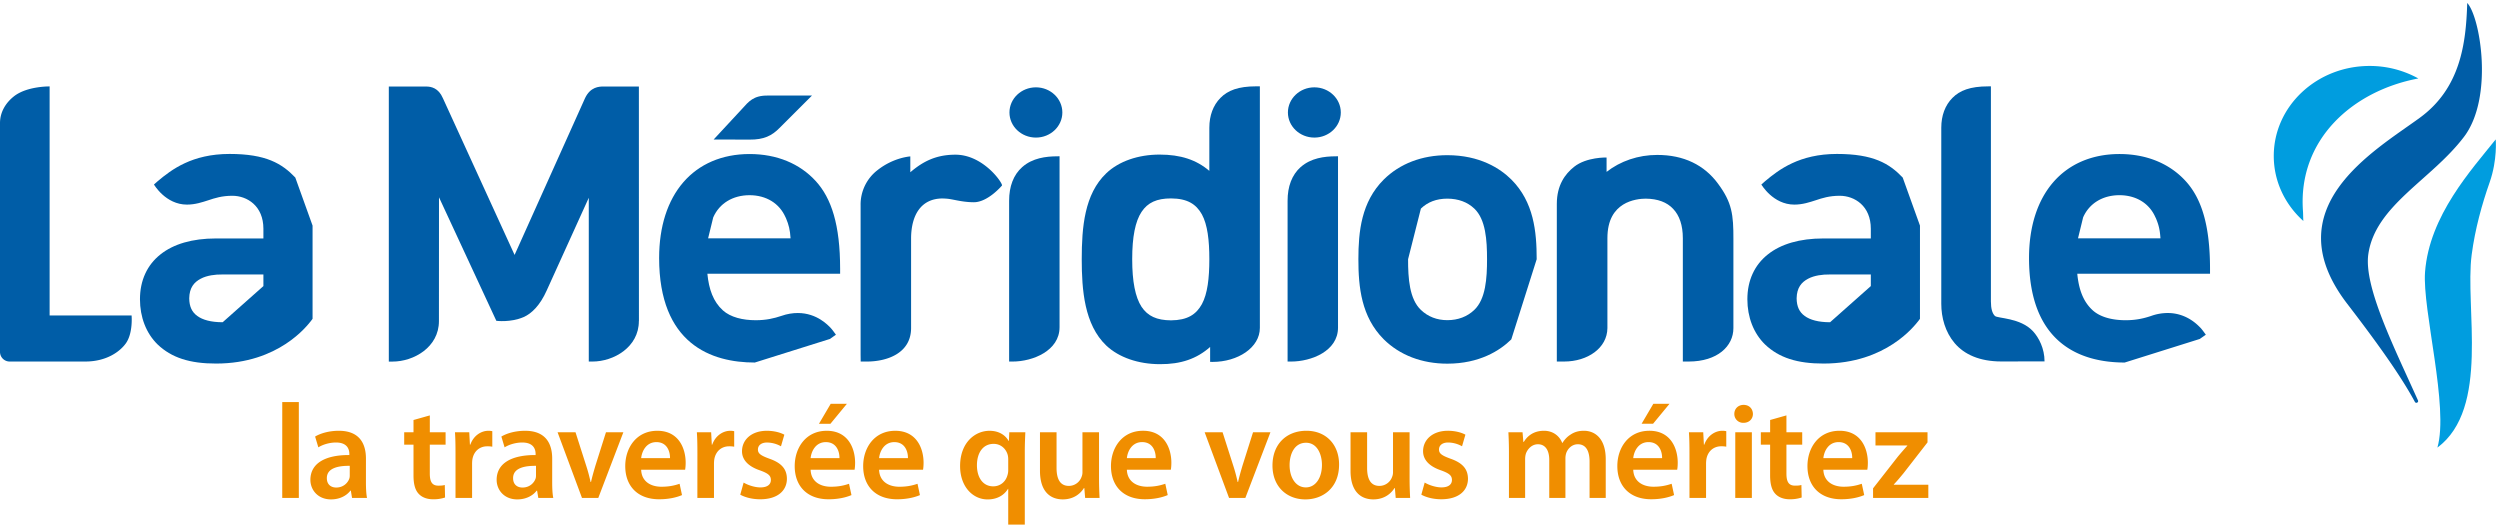
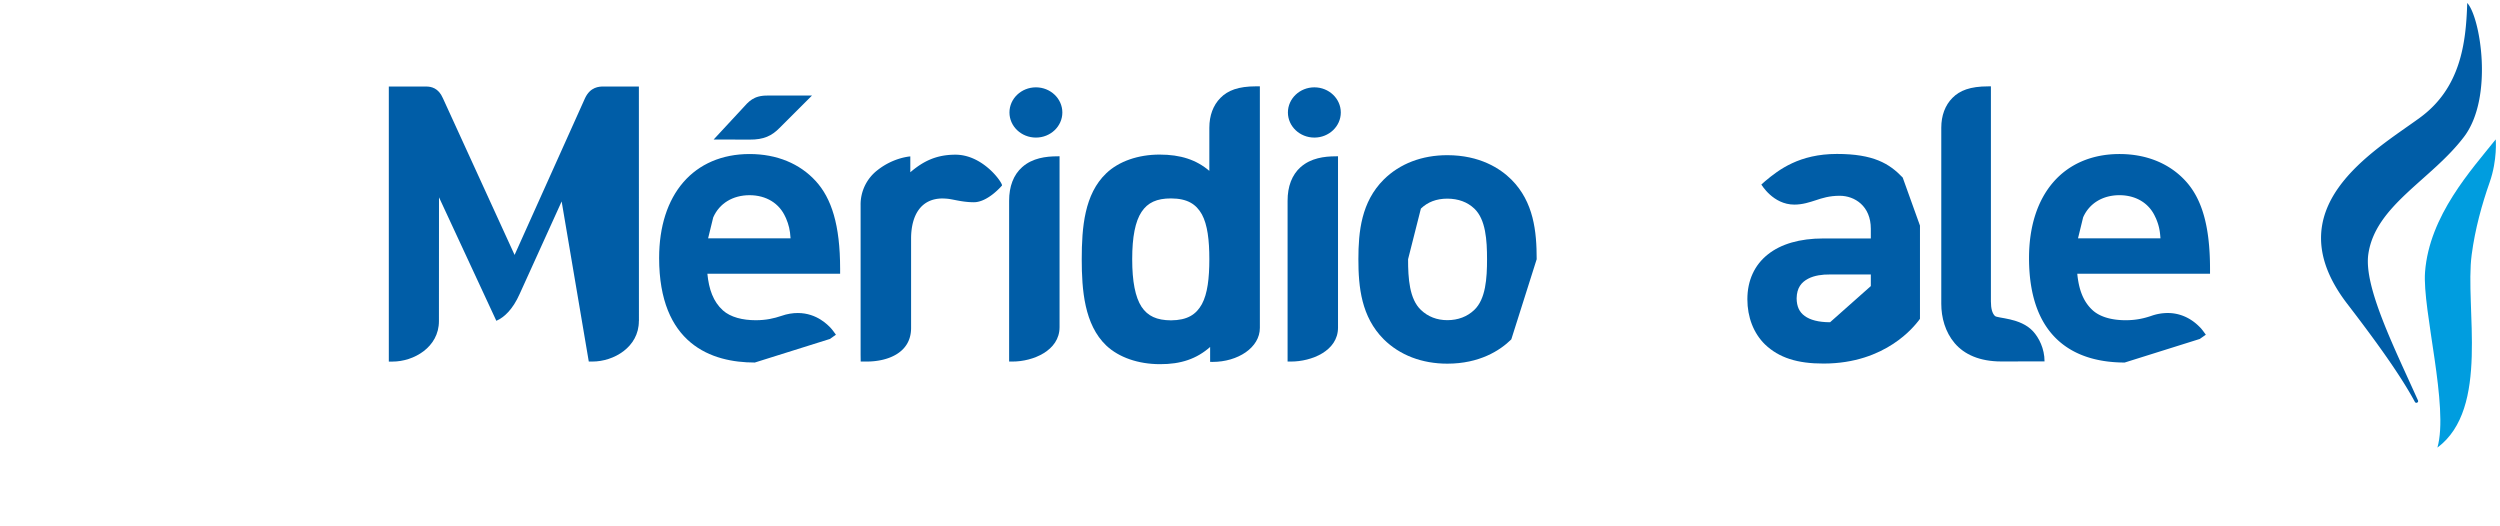
<svg xmlns="http://www.w3.org/2000/svg" width="152" height="32" viewBox="0 0 152 32">
  <defs>
    <clipPath id="r8zga">
      <path d="M141.12.18h9.782v24.31h-9.782z" />
    </clipPath>
  </defs>
  <g>
    <g>
      <g>
        <g>
          <path fill="#009ddf" d="M151.373 11.079c.478-1.366.367-2.604.367-2.604-1.465 1.837-4.037 4.63-4.297 8.065-.173 2.29 1.463 8.214.751 10.675 3.215-2.398 1.658-8.514 2.085-11.734.207-1.567.623-3.059 1.094-4.402" />
        </g>
        <g>
          <g />
          <g clip-path="url(#r8zga)">
            <path fill="#005da7" d="M150.007.18c-.071 2.484-.421 5.184-2.882 6.98-2.782 2.032-8.9 5.48-4.406 11.32 1.937 2.52 3.3 4.457 4.107 5.957a.102.102 0 0 0 .136.043c.051-.025.076-.083.053-.13-1.443-3.222-3.308-6.915-3.02-8.903.428-2.956 3.833-4.513 5.815-7.126 1.824-2.404.983-7.313.197-8.141" />
          </g>
        </g>
        <g>
-           <path fill="#009ddf" d="M140.02 12.822c-.31-4.338 3.014-7.299 7.015-8.051a6.083 6.083 0 0 0-2.963-.761c-3.218 0-5.827 2.45-5.827 5.474 0 1.554.691 2.957 1.8 3.953-.017-.203-.01-.409-.025-.615" />
-         </g>
+           </g>
        <g>
          <path fill="#005da7" d="M91.887 20.634c-.685.677-1.936 1.477-3.89 1.477-1.542 0-2.89-.515-3.869-1.485-1.36-1.366-1.538-3.165-1.538-4.865 0-1.687.179-3.48 1.538-4.84.98-.972 2.327-1.486 3.869-1.486 1.97 0 3.218.806 3.899 1.487 1.356 1.36 1.534 3.152 1.534 4.839zm-6.276-4.873c-.002 1.158.08 2.42.78 3.082.426.41.977.623 1.606.623.651 0 1.213-.214 1.64-.623.696-.661.775-1.924.775-3.082 0-1.155-.078-2.42-.775-3.08-.416-.394-.97-.602-1.64-.604-.66.002-1.189.204-1.607.605z" />
        </g>
        <g>
          <path fill="#005da7" d="M58.091 9.405c-1.18 0-1.973.41-2.744 1.068V9.51s-1.018.057-2.008.845a2.636 2.636 0 0 0-1.014 2.134v9.095l.005.398h.375c1.207 0 2.689-.491 2.689-2.04v-5.448c.007-1.433.616-2.423 1.908-2.427 0 0 .222.005.362.023.14.018.451.081.451.081.29.057.67.125 1.096.125.86 0 1.712-1.019 1.712-1.019.03-.175-1.152-1.872-2.832-1.872" />
        </g>
        <g>
-           <path fill="#005da7" d="M104.469 11.185c-.845-1.16-2.106-1.768-3.713-1.765-1.156 0-2.238.376-3.076 1.03v-.873s-1.217-.038-1.976.566c-.545.432-1.05 1.115-1.049 2.254v9.584h.444c1.432 0 2.62-.82 2.632-2.03v-5.466c0-1.151.448-1.724.95-2.042.508-.317 1.102-.365 1.376-.365.738.006 1.293.218 1.67.62.382.401.59.997.59 1.787v7.496h.357c1.748 0 2.717-.935 2.717-2.03V14.56c.005-1.521-.086-2.24-.923-3.375" />
-         </g>
+           </g>
        <g>
          <path fill="#005da7" d="M76.6 5.25v14.685c0 1.203-1.344 2.069-2.874 2.069l-.15-.002v-.907c-.809.717-1.773 1.053-3.049 1.046-1.31 0-2.497-.406-3.267-1.134-1.333-1.273-1.489-3.378-1.49-5.247.001-1.948.166-3.96 1.49-5.223.766-.733 1.948-1.138 3.24-1.138 1.283 0 2.236.315 3.028.99V7.762c0-.731.232-1.364.676-1.81.445-.453 1.081-.703 2.172-.703zm-5.404 14.227c.996-.007 1.528-.352 1.878-.983.344-.633.454-1.582.454-2.736 0-1.148-.11-2.094-.454-2.726-.35-.622-.882-.964-1.878-.968-.864 0-1.413.25-1.792.822-.378.574-.567 1.513-.566 2.872-.001 1.364.188 2.308.566 2.893.379.57.928.82 1.792.826z" />
        </g>
        <g>
          <path fill="#005da7" d="M81.218 9.504c-.702 0-1.512.106-2.129.648h-.004c-.538.48-.802 1.186-.8 2.06v9.77h.212c1.232 0 2.854-.635 2.854-2.064V9.5z" />
        </g>
        <g>
          <path fill="#005da7" d="M79.914 5.31c-.887 0-1.609.687-1.609 1.528 0 .844.722 1.527 1.61 1.527.885 0 1.606-.683 1.606-1.527 0-.84-.72-1.528-1.607-1.528" />
        </g>
        <g>
          <path fill="#005da7" d="M64.288 9.504c-.702 0-1.512.106-2.129.648h-.003c-.539.48-.803 1.186-.801 2.06v9.77h.212c1.233 0 2.854-.66 2.854-2.088V9.5z" />
        </g>
        <g>
          <path fill="#005da7" d="M62.985 5.31c-.889 0-1.61.687-1.61 1.528 0 .844.721 1.527 1.61 1.527.885 0 1.606-.683 1.606-1.527 0-.84-.72-1.528-1.606-1.528" />
        </g>
        <g>
          <path fill="#005da7" d="M129.182 22.042c-1.308 0-2.769-.275-3.898-1.216-1.137-.945-1.919-2.549-1.919-5.139 0-1.926.518-3.503 1.47-4.605.953-1.104 2.346-1.717 4.03-1.717 1.665 0 3.053.588 4.016 1.637.964 1.05 1.489 2.673 1.489 5.344v.298h-8.071c.091.94.354 1.696.944 2.227.467.42 1.205.598 1.994.598.645 0 1.116-.114 1.555-.261a3.016 3.016 0 0 1 1.006-.177c1.178 0 1.857.771 1.98.888.098.093.336.432.336.432l-.369.258zm-2.839-7.552h5.013c-.034-.517-.103-.809-.28-1.229l-.027-.05c-.367-.846-1.17-1.341-2.187-1.343-1.025.002-1.834.501-2.206 1.344h-.001z" />
        </g>
        <g>
          <path fill="#005da7" d="M45.893 22.042c-1.31 0-2.77-.275-3.899-1.216-1.137-.945-1.919-2.549-1.919-5.139 0-1.926.518-3.503 1.47-4.605.953-1.104 2.347-1.717 4.03-1.717 1.665 0 3.053.588 4.016 1.637.965 1.05 1.489 2.673 1.489 5.344v.298h-8.071c.092.94.354 1.696.944 2.227.467.42 1.206.598 1.994.598.645 0 1.115-.114 1.556-.261.36-.128.698-.177 1.005-.177 1.178 0 1.857.771 1.981.888.097.093.335.432.335.432l-.368.258zm-2.84-7.552h5.013c-.033-.517-.104-.809-.28-1.229l-.026-.05c-.369-.846-1.171-1.341-2.188-1.343-1.024.002-1.834.501-2.205 1.344h-.002z" />
        </g>
        <g>
          <path fill="#005da7" d="M49.368 5.81h-2.703c-.855-.006-1.145.364-1.55.812l-1.725 1.86 2.18.006c.875.009 1.362-.238 1.82-.703z" />
        </g>
        <g>
          <path fill="#005da7" d="M116.734 13.717v5.667l-.098.132c-.216.263-1.946 2.588-5.764 2.588-1.591.004-2.716-.353-3.561-1.164-.696-.68-1.071-1.66-1.071-2.746 0-1.144.436-2.084 1.242-2.723.797-.638 1.95-.973 3.369-.973h2.895v-.592c0-1.384-.984-2.003-1.892-2.003-.632 0-1.07.143-1.455.272-.365.117-.795.265-1.304.265-1.297 0-2.004-1.222-2.004-1.222l.234-.207c.836-.701 2.083-1.651 4.361-1.651 2.216 0 3.185.582 3.998 1.434zm-2.988 3.677v-.705h-2.526c-.384-.004-.9.049-1.292.26-.396.21-.684.542-.693 1.194.007.498.167.833.491 1.068.324.237.832.381 1.543.381z" />
        </g>
        <g>
-           <path fill="#005da7" d="M19.004 13.717v5.667l-.098.132c-.216.263-1.947 2.588-5.764 2.588-1.592.004-2.716-.353-3.562-1.164-.695-.68-1.07-1.66-1.07-2.746 0-1.144.436-2.084 1.242-2.723.796-.638 1.95-.973 3.369-.973h2.894v-.592c0-1.384-.983-2.003-1.892-2.003-.632 0-1.069.143-1.454.272-.366.117-.795.265-1.303.265-1.299 0-2.005-1.222-2.005-1.222l.234-.207c.836-.701 2.082-1.651 4.361-1.651 2.216 0 3.185.582 3.998 1.434zm-2.989 3.677v-.705H13.49c-.385-.004-.9.049-1.292.26-.397.21-.684.542-.693 1.194.006.498.166.833.491 1.068.324.237.832.381 1.543.381z" />
+           </g>
+         <g>
+           <path fill="#005da7" d="M35.798 21.982h.224c1.29 0 2.821-.873 2.821-2.46h.004L38.844 5.26h-2.151c-.27 0-.8.023-1.122.706L31.287 15.5l-4.359-9.53c-.269-.627-.72-.709-1.016-.709H23.64v16.723h.227c1.29 0 2.82-.874 2.82-2.46l.004-7.528 3.486 7.509c.497-.215 1.01-.716 1.418-1.633l2.553-5.625z" />
        </g>
        <g>
-           <path fill="#005da7" d="M35.798 21.982h.224c1.29 0 2.821-.873 2.821-2.46h.004L38.844 5.26h-2.151c-.27 0-.8.023-1.122.706L31.287 15.5l-4.359-9.53c-.269-.627-.72-.709-1.016-.709H23.64v16.723h.227c1.29 0 2.82-.874 2.82-2.46l.004-7.528 3.486 7.509s.864.115 1.65-.223c.497-.215 1.01-.716 1.418-1.633l2.553-5.625z" />
-         </g>
-         <g>
-           <path fill="#005da7" d="M3.017 19.182V5.255S1.65 5.231.854 5.852C.387 6.217 0 6.777 0 7.485v13.916a.588.588 0 0 0 .617.58h4.576c1.292-.002 2.103-.61 2.456-1.102.449-.624.352-1.697.352-1.697H3.017" />
-         </g>
+           </g>
        <g>
          <path fill="#005da7" d="M118.03 7.764c0-.732.232-1.365.677-1.811.444-.452 1.08-.702 2.171-.702l.169-.001v13.077c0 .448.086.725.242.881.154.158 1.554.102 2.319.934.356.387.7 1.049.7 1.83l-2.626.005c-1.326.001-2.258-.432-2.836-1.11-.577-.68-.816-1.557-.816-2.4z" />
        </g>
        <g>
-           <path fill="#f08e00" d="M113.882 29.691l1.5-1.918c.205-.246.377-.443.582-.672v-.017h-1.935v-.803h3.164v.615l-1.459 1.877c-.197.238-.385.467-.59.68v.017h2.098v.803h-3.36zm-1.268-1.836c.009-.369-.156-.975-.828-.975-.623 0-.885.565-.926.975zm-1.754.705c.025.721.59 1.033 1.23 1.033.467 0 .795-.074 1.106-.18l.148.688c-.345.148-.82.254-1.394.254-1.295 0-2.057-.795-2.057-2.016 0-1.107.672-2.148 1.95-2.148 1.296 0 1.722 1.066 1.722 1.943 0 .188-.016.336-.033.426zm-2.245-3.304v1.025h.96v.754h-.96v1.754c0 .492.132.738.517.738.18 0 .279-.008.393-.04l.017.761a2.217 2.217 0 0 1-.73.107c-.377 0-.68-.123-.869-.328-.22-.23-.32-.598-.32-1.123v-1.869h-.565v-.754h.566v-.746zm-3.11 1.025h1.008v3.992h-1.009zm.5-.574a.534.534 0 0 1-.558-.54c0-.312.23-.55.565-.55.345 0 .558.238.566.55 0 .295-.221.54-.566.54zm-3.285 1.861c0-.541-.008-.934-.033-1.287h.87l.04.754h.025c.197-.557.664-.844 1.098-.844.099 0 .156.008.238.025v.942a1.625 1.625 0 0 0-.303-.024c-.476 0-.812.303-.902.762-.016.09-.025.197-.025.303v2.074h-1.008zm-1.214-3.016l-1 1.213h-.696l.713-1.213zm-.45 3.303c.008-.369-.156-.975-.828-.975-.623 0-.886.565-.927.975zm-1.755.705c.025.721.59 1.033 1.23 1.033.467 0 .795-.074 1.106-.18l.148.688c-.344.148-.82.254-1.394.254-1.295 0-2.057-.795-2.057-2.016 0-1.107.672-2.148 1.95-2.148 1.296 0 1.722 1.066 1.722 1.943 0 .188-.016.336-.033.426zm-7.557-1.09c0-.46-.016-.845-.033-1.189h.86l.05.59h.025c.188-.311.549-.68 1.23-.68.524 0 .934.295 1.106.738h.016c.14-.222.303-.386.484-.5.23-.156.483-.238.82-.238.655 0 1.327.45 1.327 1.73v2.352h-.983v-2.205c0-.664-.23-1.057-.713-1.057-.345 0-.599.246-.705.532a1.07 1.07 0 0 0-.05.337v2.393h-.983v-2.311c0-.558-.222-.951-.689-.951-.377 0-.63.295-.73.565-.032.107-.048.222-.048.336v2.361h-.984zm-5.122 1.869c.221.139.656.295 1.016.295.443 0 .64-.189.64-.451 0-.27-.164-.402-.656-.582-.779-.262-1.099-.689-1.099-1.164 0-.705.583-1.246 1.509-1.246.442 0 .828.107 1.065.238l-.205.705a1.763 1.763 0 0 0-.844-.23c-.36 0-.557.18-.557.426 0 .254.188.37.697.558.729.254 1.057.623 1.065 1.213 0 .73-.565 1.254-1.623 1.254-.483 0-.918-.115-1.213-.279zm-.919-.263c0 .476.016.87.033 1.197h-.877l-.05-.598h-.024c-.172.278-.566.688-1.287.688s-1.385-.434-1.385-1.738v-2.344h1.008v2.172c0 .664.213 1.09.746 1.09a.82.82 0 0 0 .77-.54.73.73 0 0 0 .058-.312v-2.41h1.008zm-6.304.558c.574 0 .976-.558.976-1.37 0-.622-.279-1.344-.967-1.344-.714 0-1 .697-1 1.361 0 .77.385 1.353.983 1.353zm-.032.73c-1.123 0-2-.771-2-2.058 0-1.312.86-2.115 2.065-2.115 1.189 0 1.984.836 1.984 2.05 0 1.467-1.033 2.122-2.041 2.122zm-5.034-4.083l.647 2.025c.115.352.197.672.27 1h.025c.074-.328.164-.64.27-1l.64-2.025h1.058l-1.525 3.992h-.992l-1.483-3.992zm-4.065 1.574c.008-.369-.156-.975-.828-.975-.623 0-.885.565-.926.975zm-1.754.705c.025.721.59 1.033 1.23 1.033.467 0 .795-.074 1.106-.18l.148.688c-.345.148-.82.254-1.394.254-1.295 0-2.057-.795-2.057-2.016 0-1.107.672-2.148 1.95-2.148 1.296 0 1.722 1.066 1.722 1.943 0 .188-.016.336-.033.426zm-1.693.516c0 .476.017.87.033 1.197h-.877l-.05-.598h-.024c-.172.278-.565.688-1.287.688-.72 0-1.385-.434-1.385-1.738v-2.344h1.008v2.172c0 .664.213 1.09.746 1.09a.82.82 0 0 0 .77-.54.73.73 0 0 0 .058-.312v-2.41h1.008zM61.3 27.93c0-.082-.008-.172-.025-.246-.09-.377-.41-.697-.86-.697-.656 0-1.017.55-1.017 1.303 0 .73.353 1.28.992 1.28.41 0 .746-.263.86-.665a.987.987 0 0 0 .05-.311zm0 1.795h-.016c-.238.385-.656.64-1.238.64-.902 0-1.672-.78-1.672-2.025 0-1.46.934-2.148 1.787-2.148.557 0 .95.246 1.164.615l.016.008.025-.533h.975c-.016.36-.033.738-.033 1.156v4.459H61.3zm-6.097-1.87c.008-.368-.156-.974-.828-.974-.623 0-.886.565-.926.975zm-1.754.706c.024.721.59 1.033 1.229 1.033.467 0 .795-.074 1.107-.18l.147.688c-.344.148-.82.254-1.393.254-1.295 0-2.058-.795-2.058-2.016 0-1.107.672-2.148 1.951-2.148 1.295 0 1.721 1.066 1.721 1.943 0 .188-.016.336-.032.426zm-1.959-4.008l-1 1.213h-.697l.713-1.213zm-.45 3.303c.007-.369-.157-.975-.829-.975-.623 0-.885.565-.926.975zm-1.755.705c.025.721.59 1.033 1.23 1.033.467 0 .795-.074 1.106-.18l.148.688c-.345.148-.82.254-1.394.254-1.295 0-2.057-.795-2.057-2.016 0-1.107.672-2.148 1.95-2.148 1.296 0 1.722 1.066 1.722 1.943 0 .188-.016.336-.033.426zm-4.072.779c.221.139.655.295 1.016.295.443 0 .64-.189.64-.451 0-.27-.164-.402-.656-.582-.779-.262-1.099-.689-1.099-1.164 0-.705.582-1.246 1.509-1.246.442 0 .827.107 1.065.238l-.205.705a1.765 1.765 0 0 0-.844-.23c-.36 0-.557.18-.557.426 0 .254.188.37.696.558.73.254 1.058.623 1.066 1.213 0 .73-.566 1.254-1.623 1.254-.484 0-.918-.115-1.213-.279zm-2.811-1.77c0-.542-.008-.935-.033-1.288h.869l.04.754h.025c.197-.557.664-.844 1.099-.844.098 0 .155.008.237.025v.942a1.623 1.623 0 0 0-.303-.024c-.475 0-.811.303-.901.762-.017.09-.025.197-.025.303v2.074H42.4zm-1.665.286c.008-.369-.156-.975-.828-.975-.623 0-.885.565-.926.975zm-1.754.705c.024.721.59 1.033 1.23 1.033.466 0 .794-.074 1.106-.18l.147.688c-.344.148-.82.254-1.393.254-1.295 0-2.058-.795-2.058-2.016 0-1.107.673-2.148 1.951-2.148 1.295 0 1.722 1.066 1.722 1.943 0 .188-.017.336-.033.426zm-3.992-2.279l.647 2.025c.115.352.197.672.27 1h.025c.074-.328.164-.64.27-1l.64-2.025h1.057l-1.524 3.992h-.992l-1.484-3.992zm-2.402 2.041c-.713-.008-1.393.14-1.393.746 0 .394.254.574.574.574.41 0 .697-.262.795-.55.024-.073.024-.147.024-.22zm.984.992c0 .36.016.713.066.959h-.91l-.074-.443h-.025c-.237.312-.655.533-1.18.533-.803 0-1.254-.582-1.254-1.188 0-1 .893-1.517 2.369-1.509v-.065c0-.262-.107-.697-.812-.697-.393 0-.803.123-1.073.295l-.197-.656c.295-.18.811-.352 1.442-.352 1.28 0 1.648.811 1.648 1.689zm-5.878-1.746c0-.541-.008-.934-.033-1.287h.869l.04.754h.025c.197-.557.664-.844 1.099-.844.098 0 .156.008.237.025v.942a1.623 1.623 0 0 0-.303-.024c-.475 0-.811.303-.901.762-.017.09-.025.197-.025.303v2.074h-1.008zm-1.562-2.312v1.025h.959v.754h-.96v1.754c0 .492.132.738.517.738.18 0 .279-.008.394-.04l.016.761a2.215 2.215 0 0 1-.73.107c-.376 0-.68-.123-.868-.328-.222-.23-.32-.598-.32-1.123v-1.869h-.566v-.754h.566v-.746zm-4.868 3.066c-.713-.008-1.393.14-1.393.746 0 .394.254.574.573.574.41 0 .697-.262.795-.55.025-.073.025-.147.025-.22zm.984.992c0 .36.016.713.065.959h-.91l-.073-.443h-.025c-.238.312-.656.533-1.18.533-.804 0-1.254-.582-1.254-1.188 0-1 .893-1.517 2.368-1.509v-.065c0-.262-.106-.697-.811-.697-.394 0-.803.123-1.074.295l-.197-.656c.295-.18.812-.352 1.443-.352 1.279 0 1.648.811 1.648 1.689zm-5.088-4.869h1.008v5.828H17.16z" />
-         </g>
+           </g>
      </g>
    </g>
  </g>
</svg>